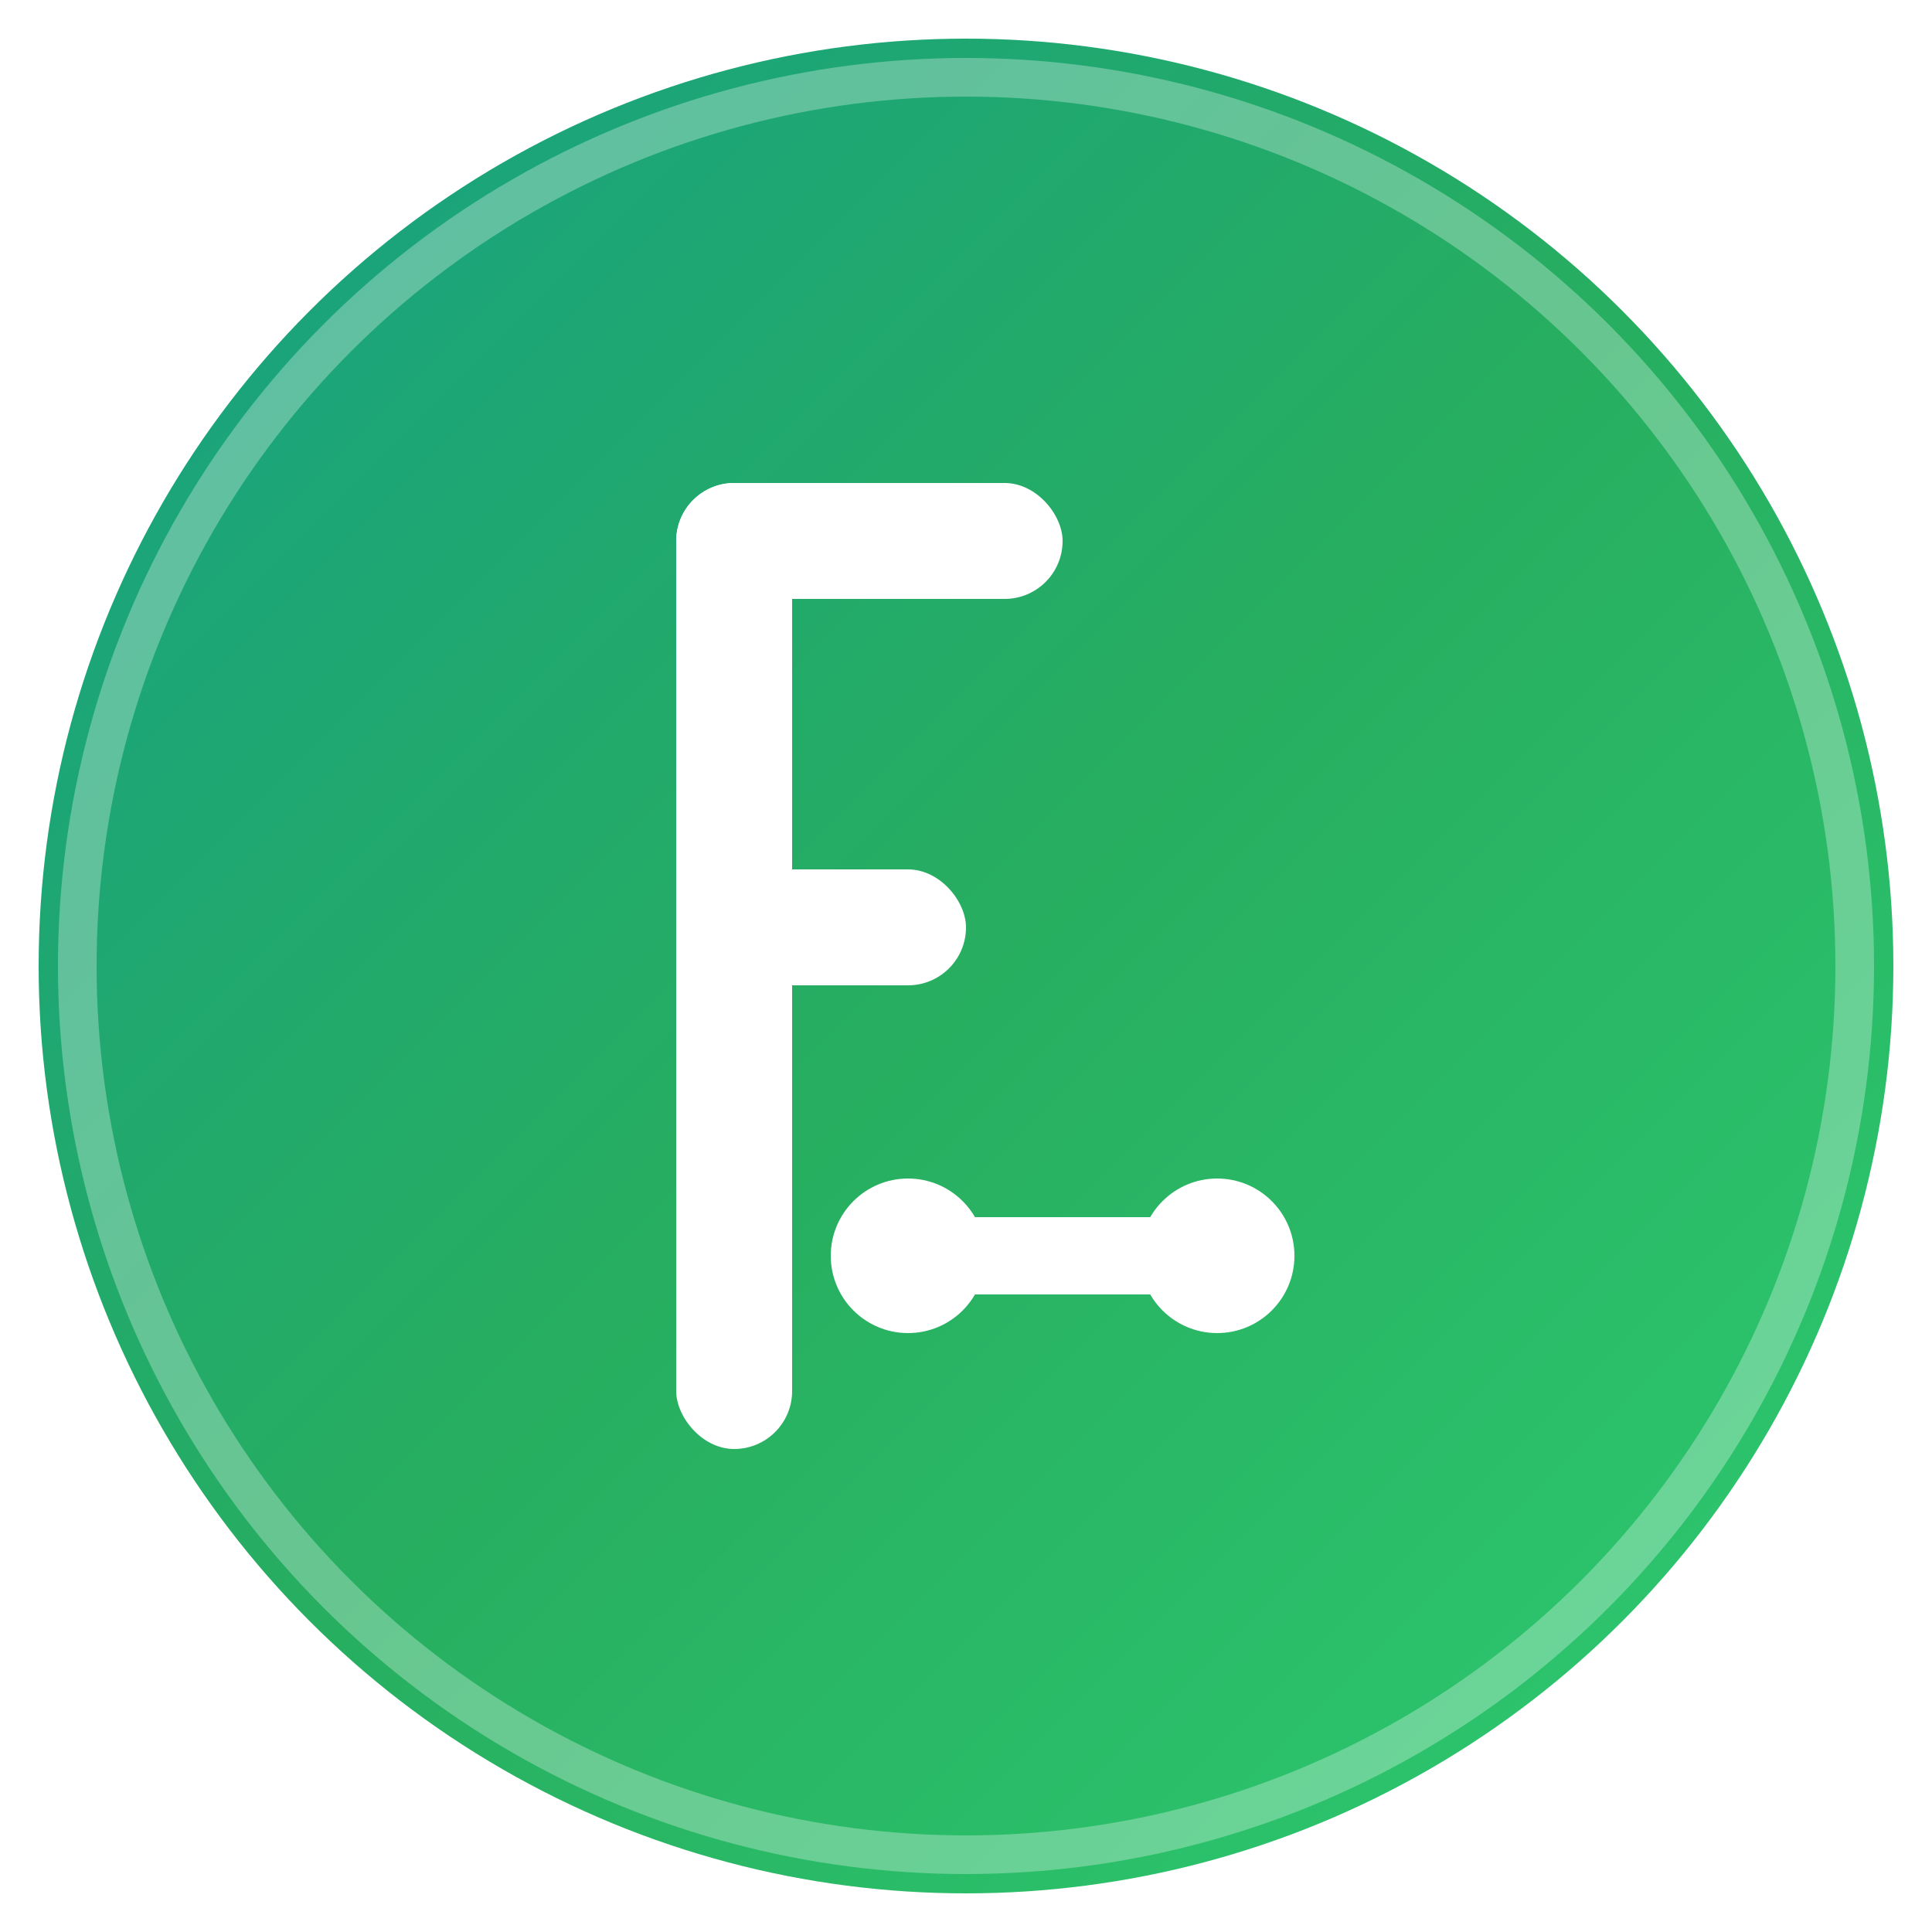
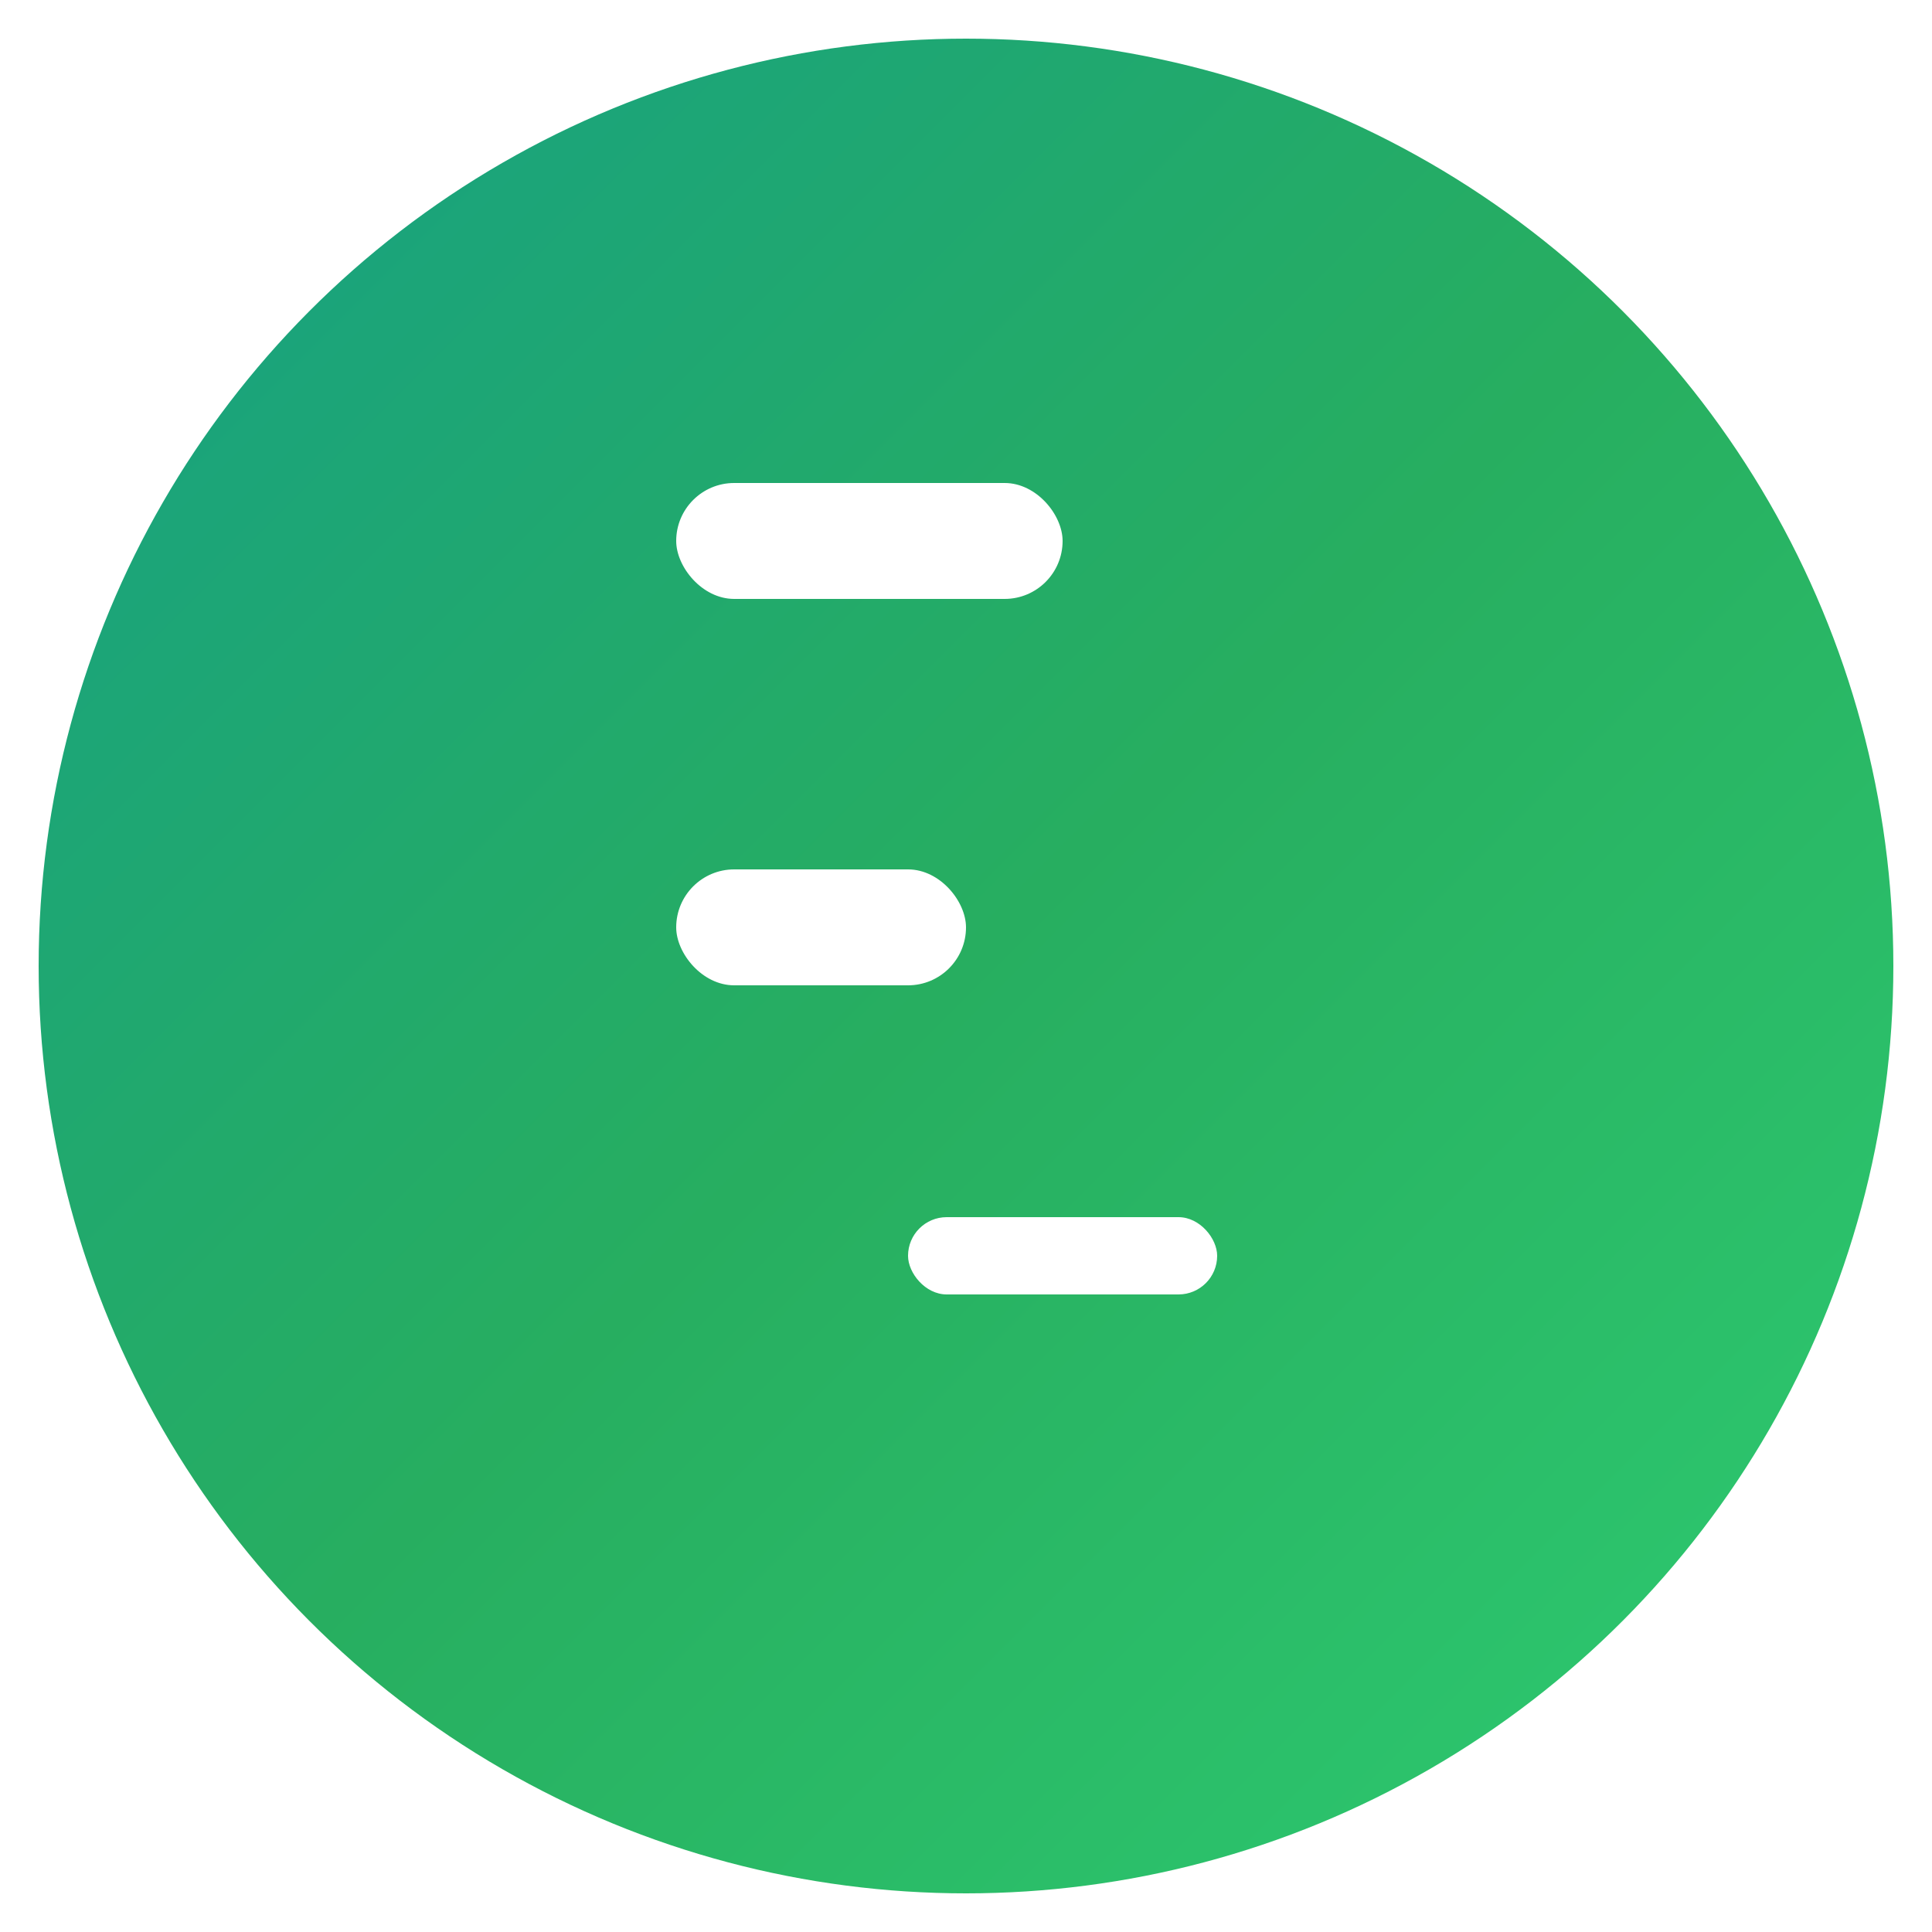
<svg xmlns="http://www.w3.org/2000/svg" viewBox="0 0 100 100" width="100" height="100">
  <defs>
    <linearGradient id="flexGradient" x1="0%" y1="0%" x2="100%" y2="100%">
      <stop offset="0%" style="stop-color:#16a085;stop-opacity:1" />
      <stop offset="50%" style="stop-color:#27ae60;stop-opacity:1" />
      <stop offset="100%" style="stop-color:#2ecc71;stop-opacity:1" />
    </linearGradient>
    <filter id="shadow" x="-50%" y="-50%" width="200%" height="200%">
      <feDropShadow dx="2" dy="2" stdDeviation="2" flood-color="rgba(0,0,0,0.3)" />
    </filter>
  </defs>
  <circle cx="50" cy="50" r="48" fill="url(#flexGradient)" filter="url(#shadow)" />
  <g transform="translate(50,50)">
-     <rect x="-15" y="-25" width="6" height="50" fill="white" rx="3" />
    <rect x="-15" y="-25" width="20" height="6" fill="white" rx="3" />
    <rect x="-15" y="-5" width="15" height="6" fill="white" rx="3" />
    <g transform="translate(5, 15)">
      <rect x="-8" y="-2" width="16" height="4" fill="white" rx="2" />
-       <circle cx="-8" cy="0" r="4" fill="white" />
-       <circle cx="8" cy="0" r="4" fill="white" />
    </g>
  </g>
-   <circle cx="50" cy="50" r="46" fill="none" stroke="rgba(255,255,255,0.3)" stroke-width="2" />
</svg>